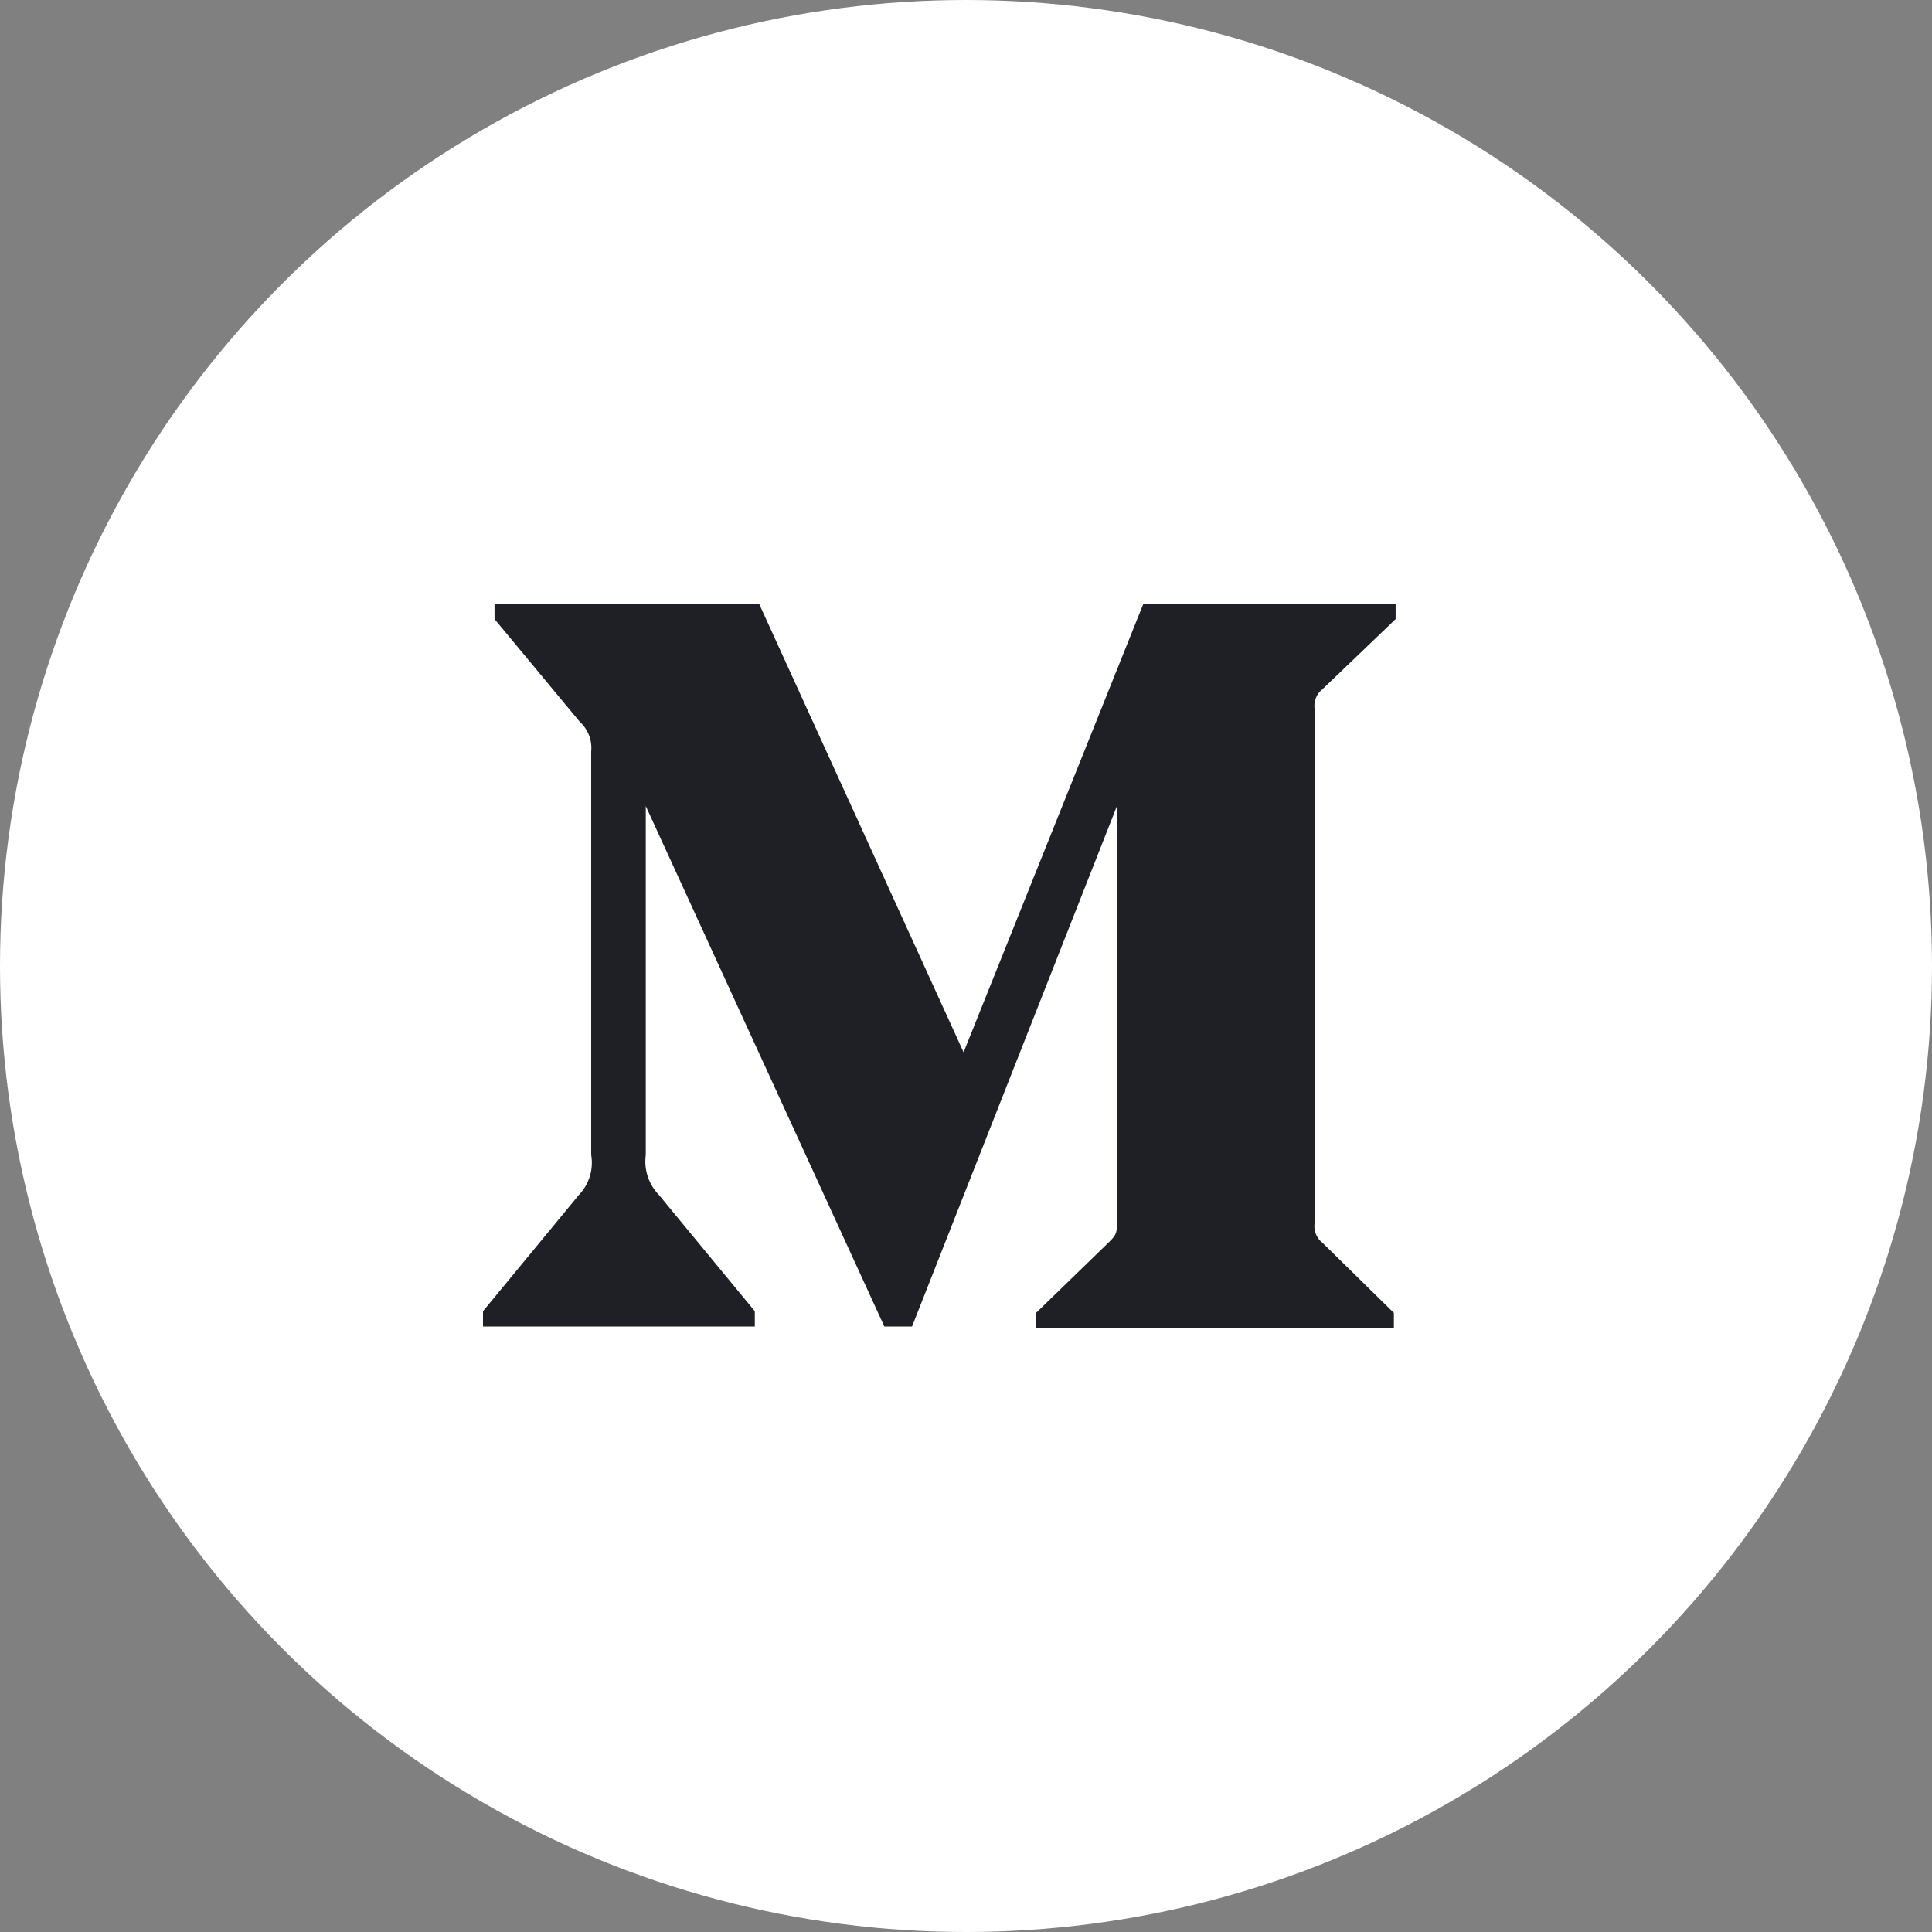
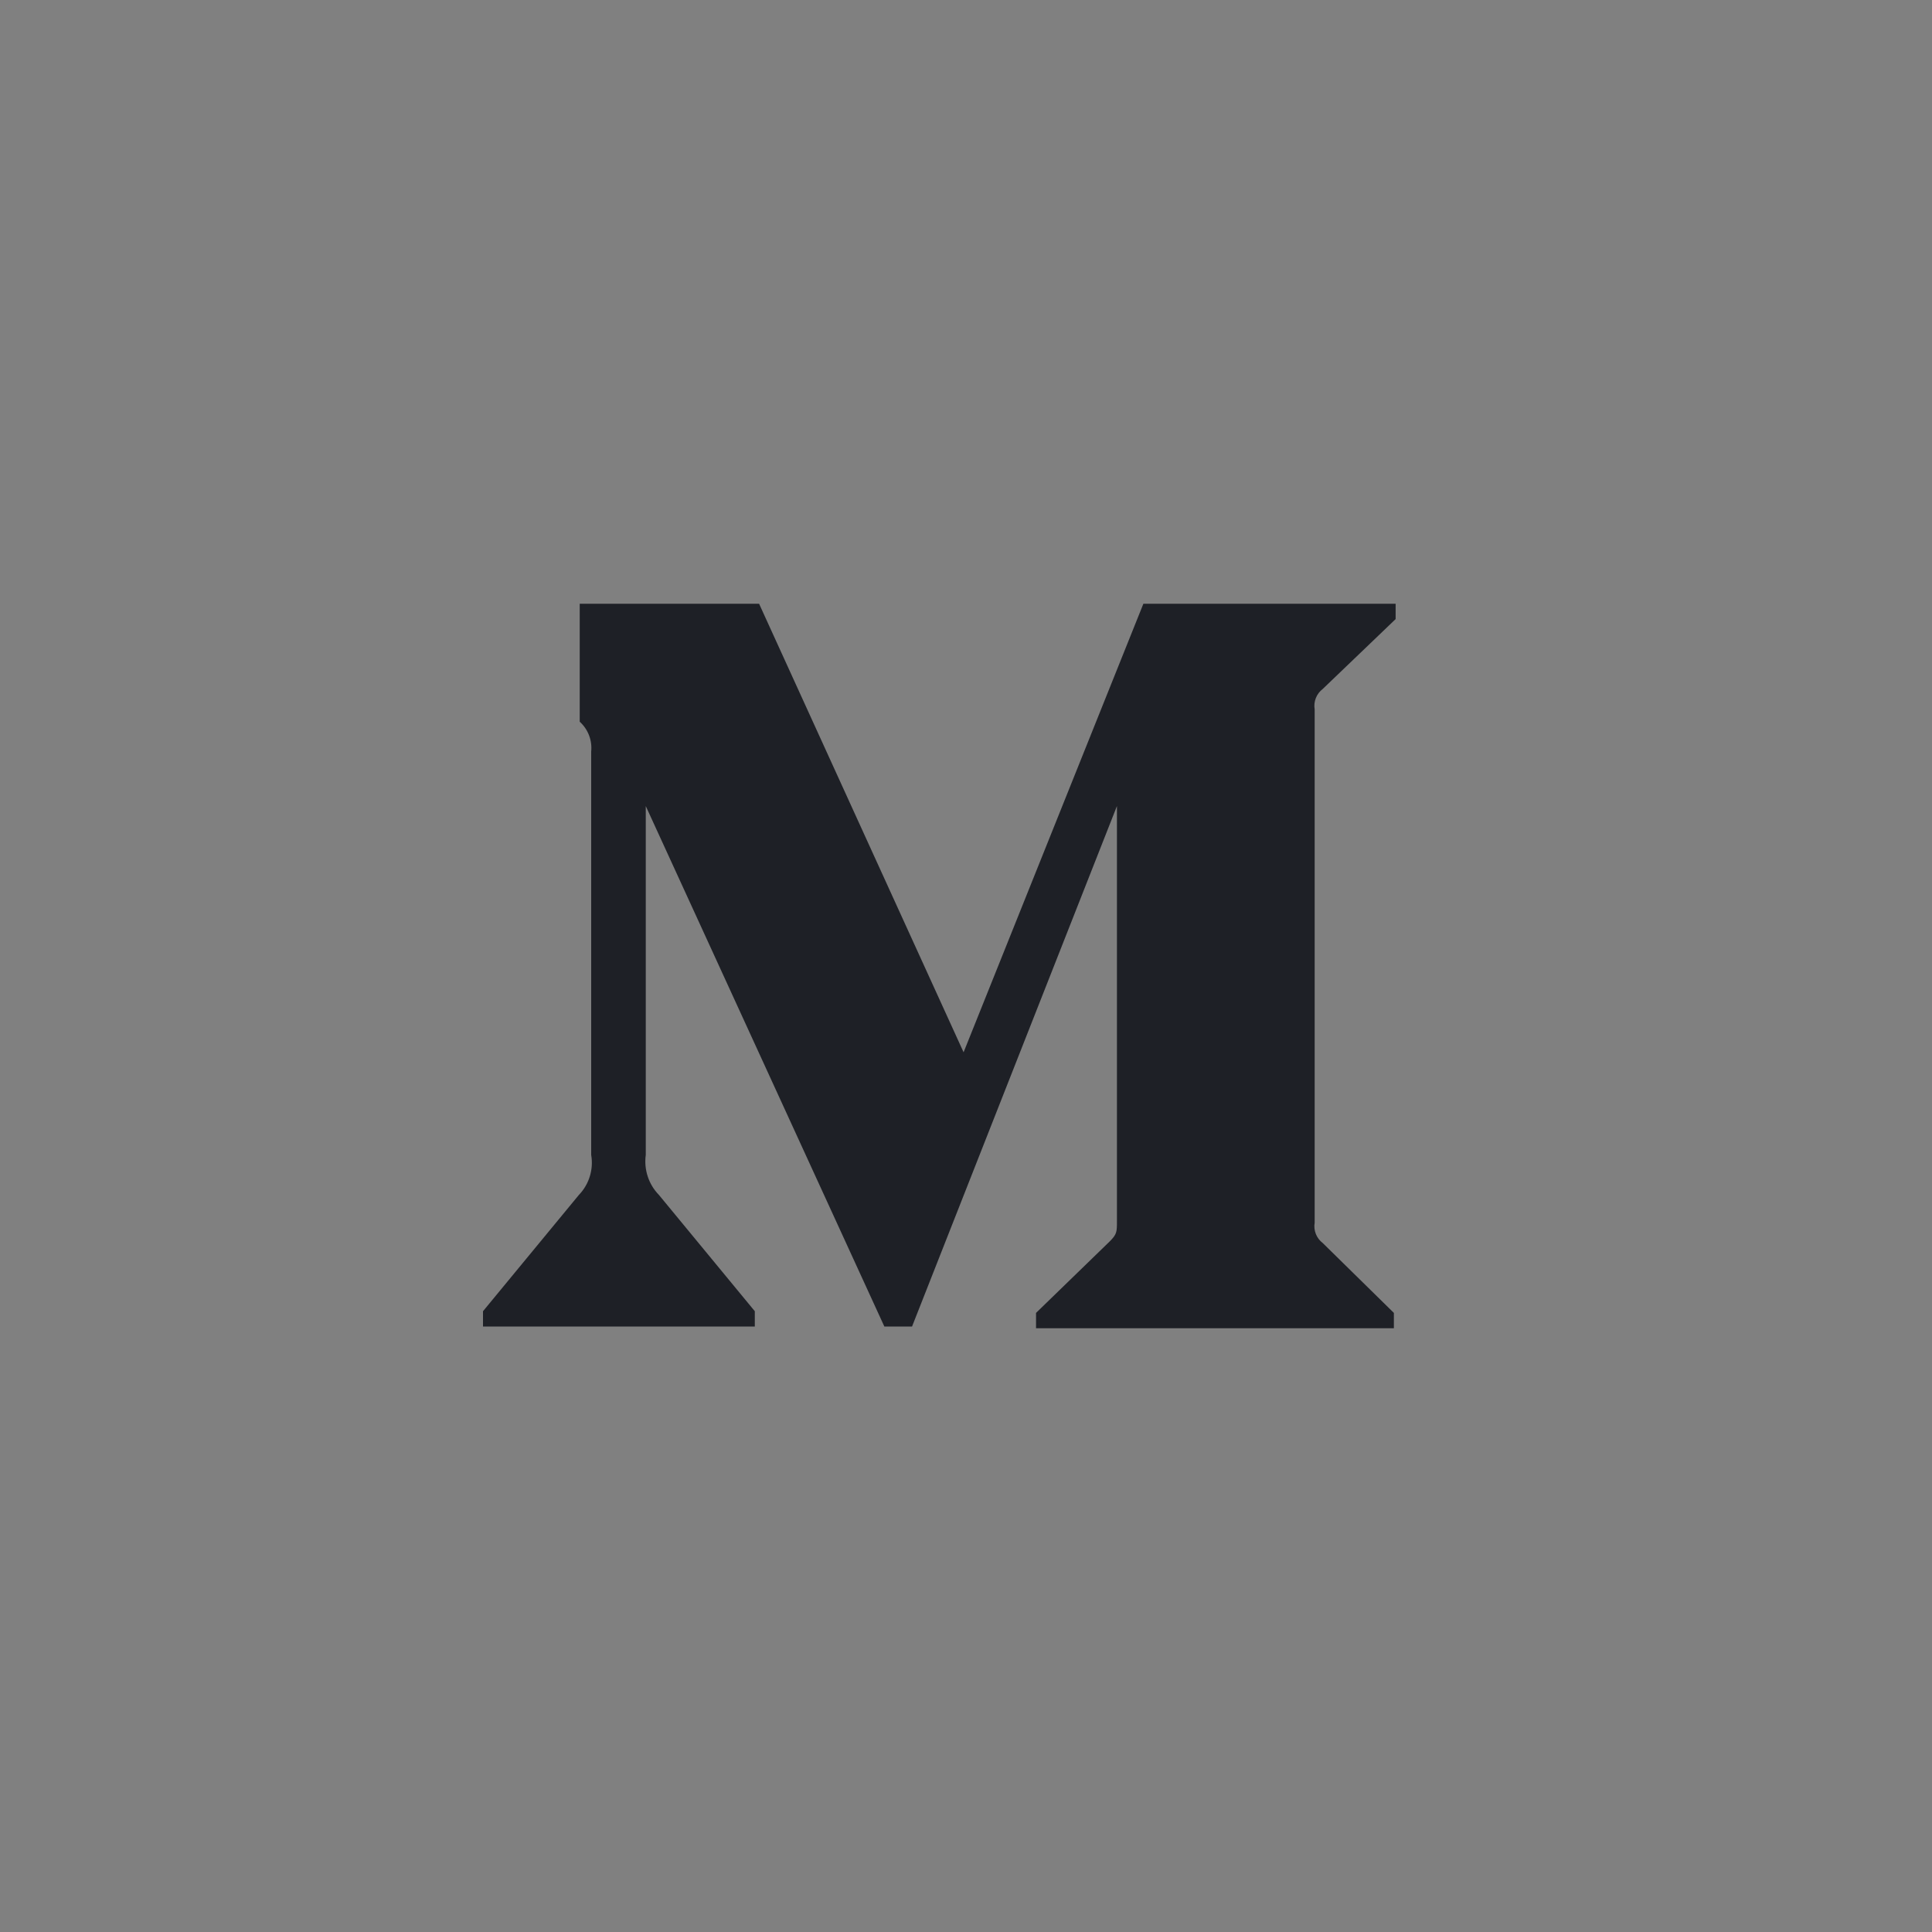
<svg xmlns="http://www.w3.org/2000/svg" width="32" height="32" viewBox="0 0 32 32" fill="none">
  <rect x="0" y="0" width="32" height="32" fill="#808080" stroke="none" />
-   <circle cx="16" cy="16" r="16" fill="white" />
-   <path fill-rule="evenodd" clip-rule="evenodd" d="M9.792 12.448C9.811 12.262 9.74 12.079 9.602 11.954L8.191 10.254V10H12.573L15.96 17.429L18.938 10H23.116V10.254L21.909 11.411C21.805 11.49 21.753 11.62 21.775 11.75V20.251C21.753 20.38 21.805 20.51 21.909 20.589L23.087 21.746V22H17.16V21.746L18.381 20.561C18.5 20.441 18.5 20.406 18.5 20.223V13.351L15.106 21.972H14.648L10.696 13.351V19.129C10.663 19.372 10.743 19.617 10.914 19.792L12.502 21.718V21.972H8V21.718L9.588 19.792C9.758 19.616 9.833 19.37 9.792 19.129V12.448V12.448Z" fill="#1E2026" />
+   <path fill-rule="evenodd" clip-rule="evenodd" d="M9.792 12.448C9.811 12.262 9.74 12.079 9.602 11.954V10H12.573L15.96 17.429L18.938 10H23.116V10.254L21.909 11.411C21.805 11.49 21.753 11.62 21.775 11.75V20.251C21.753 20.38 21.805 20.51 21.909 20.589L23.087 21.746V22H17.16V21.746L18.381 20.561C18.5 20.441 18.5 20.406 18.5 20.223V13.351L15.106 21.972H14.648L10.696 13.351V19.129C10.663 19.372 10.743 19.617 10.914 19.792L12.502 21.718V21.972H8V21.718L9.588 19.792C9.758 19.616 9.833 19.37 9.792 19.129V12.448V12.448Z" fill="#1E2026" />
</svg>